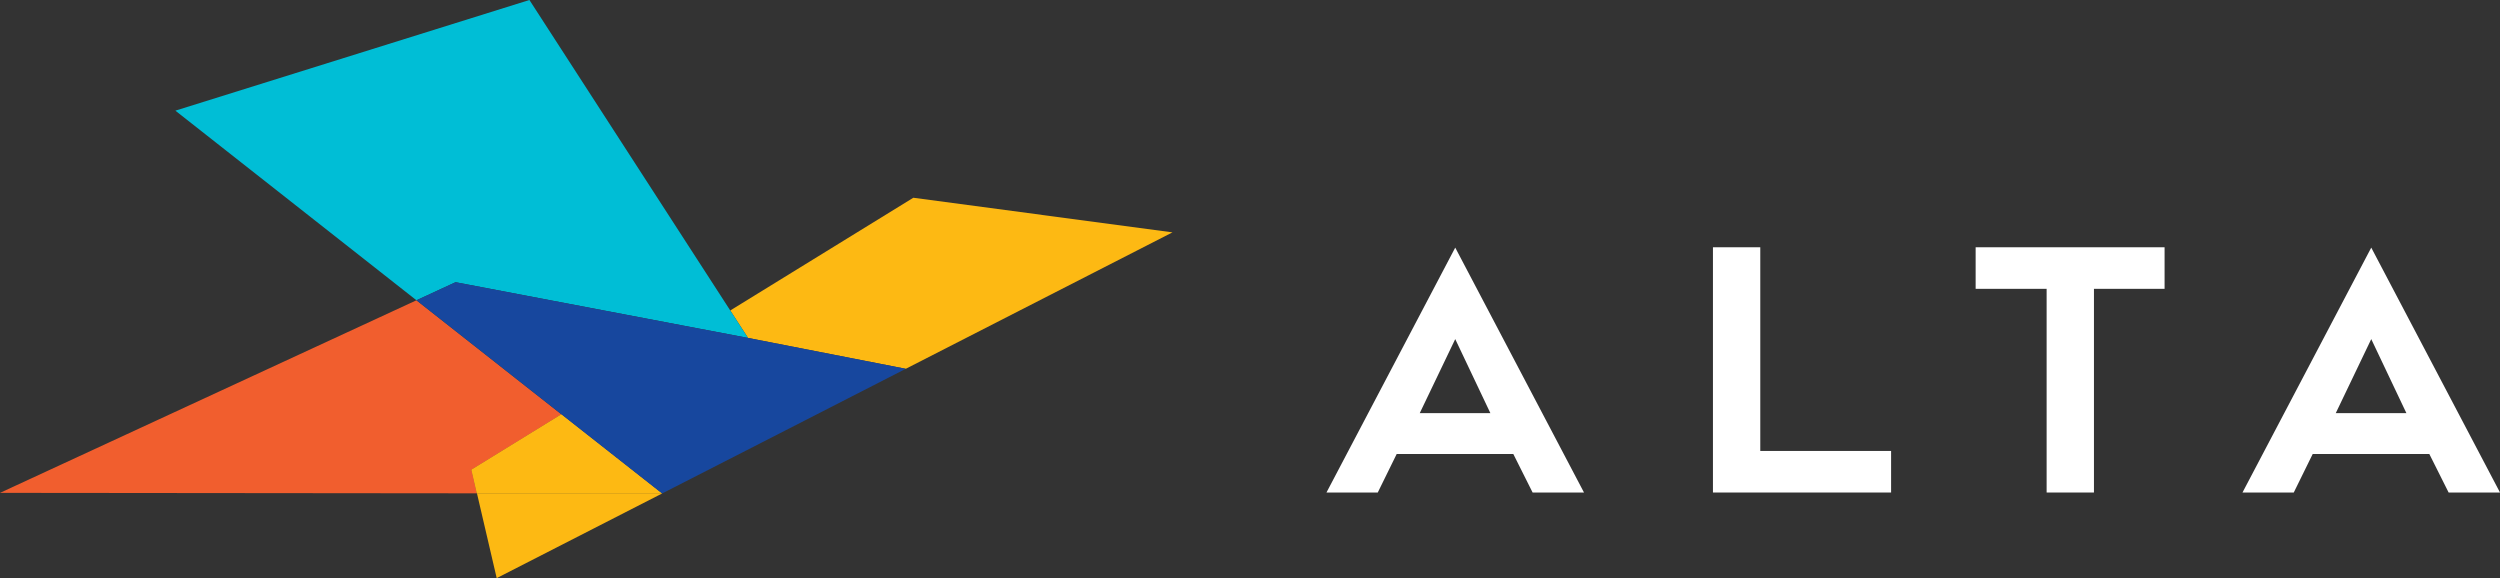
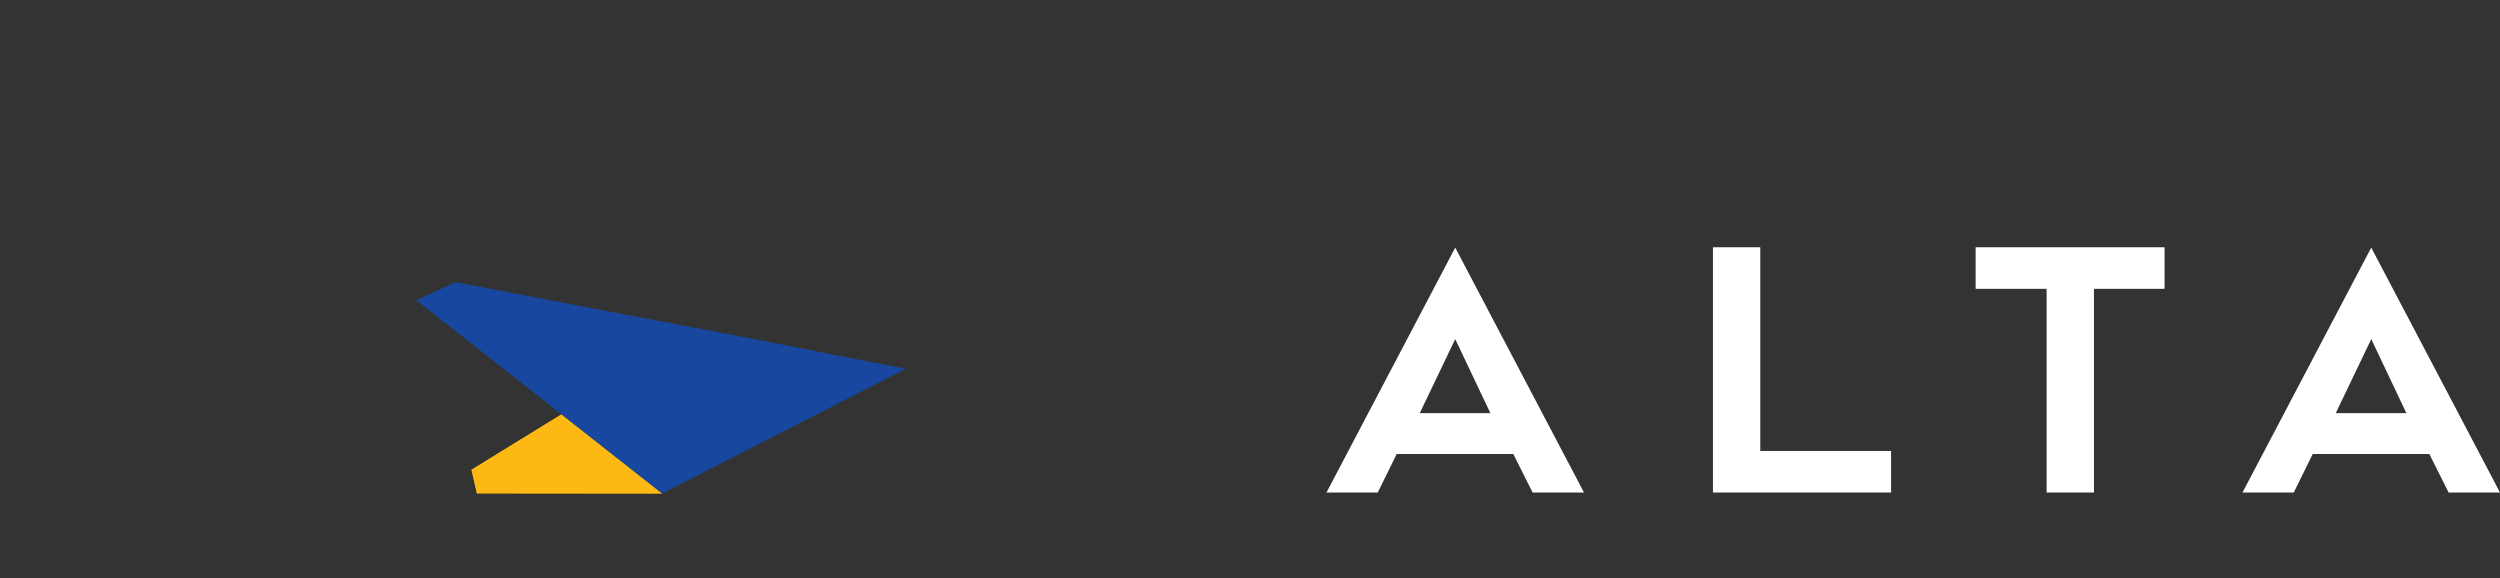
<svg xmlns="http://www.w3.org/2000/svg" width="160" height="37" viewBox="0 0 160 37" fill="none">
  <rect x="0" y="0" width="160" height="37" fill="#333333" stroke="none" />
  <g clip-path="url(#clip0_178_3529)">
-     <path d="M35.934 26.521L26.652 19.218L0 31.543L30.526 31.573L30.176 30.066L35.934 26.521Z" fill="#F15E2E" />
-     <path d="M57.97 23.603L75.039 14.871L58.453 12.656L46.736 19.871L47.874 21.628L57.97 23.603Z" fill="#FDB913" />
-     <path d="M31.789 37L42.372 31.584L30.525 31.573L31.789 37Z" fill="#FDB913" />
-     <path d="M46.737 19.871L33.883 0L11.223 7.082L26.653 19.218L28.787 18.231L29.158 18.061L43.562 20.806L44.826 21.046L47.744 21.602L47.874 21.628L46.737 19.871Z" fill="#00BED6" />
    <path d="M35.934 26.521L30.176 30.066L30.525 31.573L42.372 31.584L35.934 26.521Z" fill="#FDB913" />
    <g style="mix-blend-mode:multiply">
      <path d="M35.934 26.521L30.176 30.066L30.525 31.573L42.372 31.584L35.934 26.521Z" fill="#FDB913" />
    </g>
    <path d="M57.97 23.603L47.874 21.628L47.744 21.602L44.826 21.046L43.562 20.806L29.158 18.061L28.786 18.231L26.652 19.218L35.934 26.521L42.372 31.584L50.234 27.564L57.97 23.603Z" fill="#17479E" />
    <path d="M84.894 31.521L93.135 15.847L101.376 31.521H98.087L96.852 29.056H89.388L88.177 31.521H84.887H84.894ZM90.864 26.44H95.384L93.135 21.702L90.864 26.44Z" fill="white" />
    <path d="M121.03 28.861V31.521H109.629V15.825H112.658V28.861H121.03Z" fill="white" />
    <path d="M138.533 18.485H134.013V31.521H130.984V18.485H126.441V15.825H138.533V18.485Z" fill="white" />
    <path d="M143.519 31.521L151.76 15.847L160.001 31.521H156.712L155.477 29.056H148.013L146.801 31.521H143.512H143.519ZM149.489 26.44H154.009L151.76 21.702L149.489 26.44Z" fill="white" />
  </g>
  <defs>
    <clipPath id="clip0_178_3529">
      <rect width="160" height="37" fill="white" />
    </clipPath>
  </defs>
</svg>